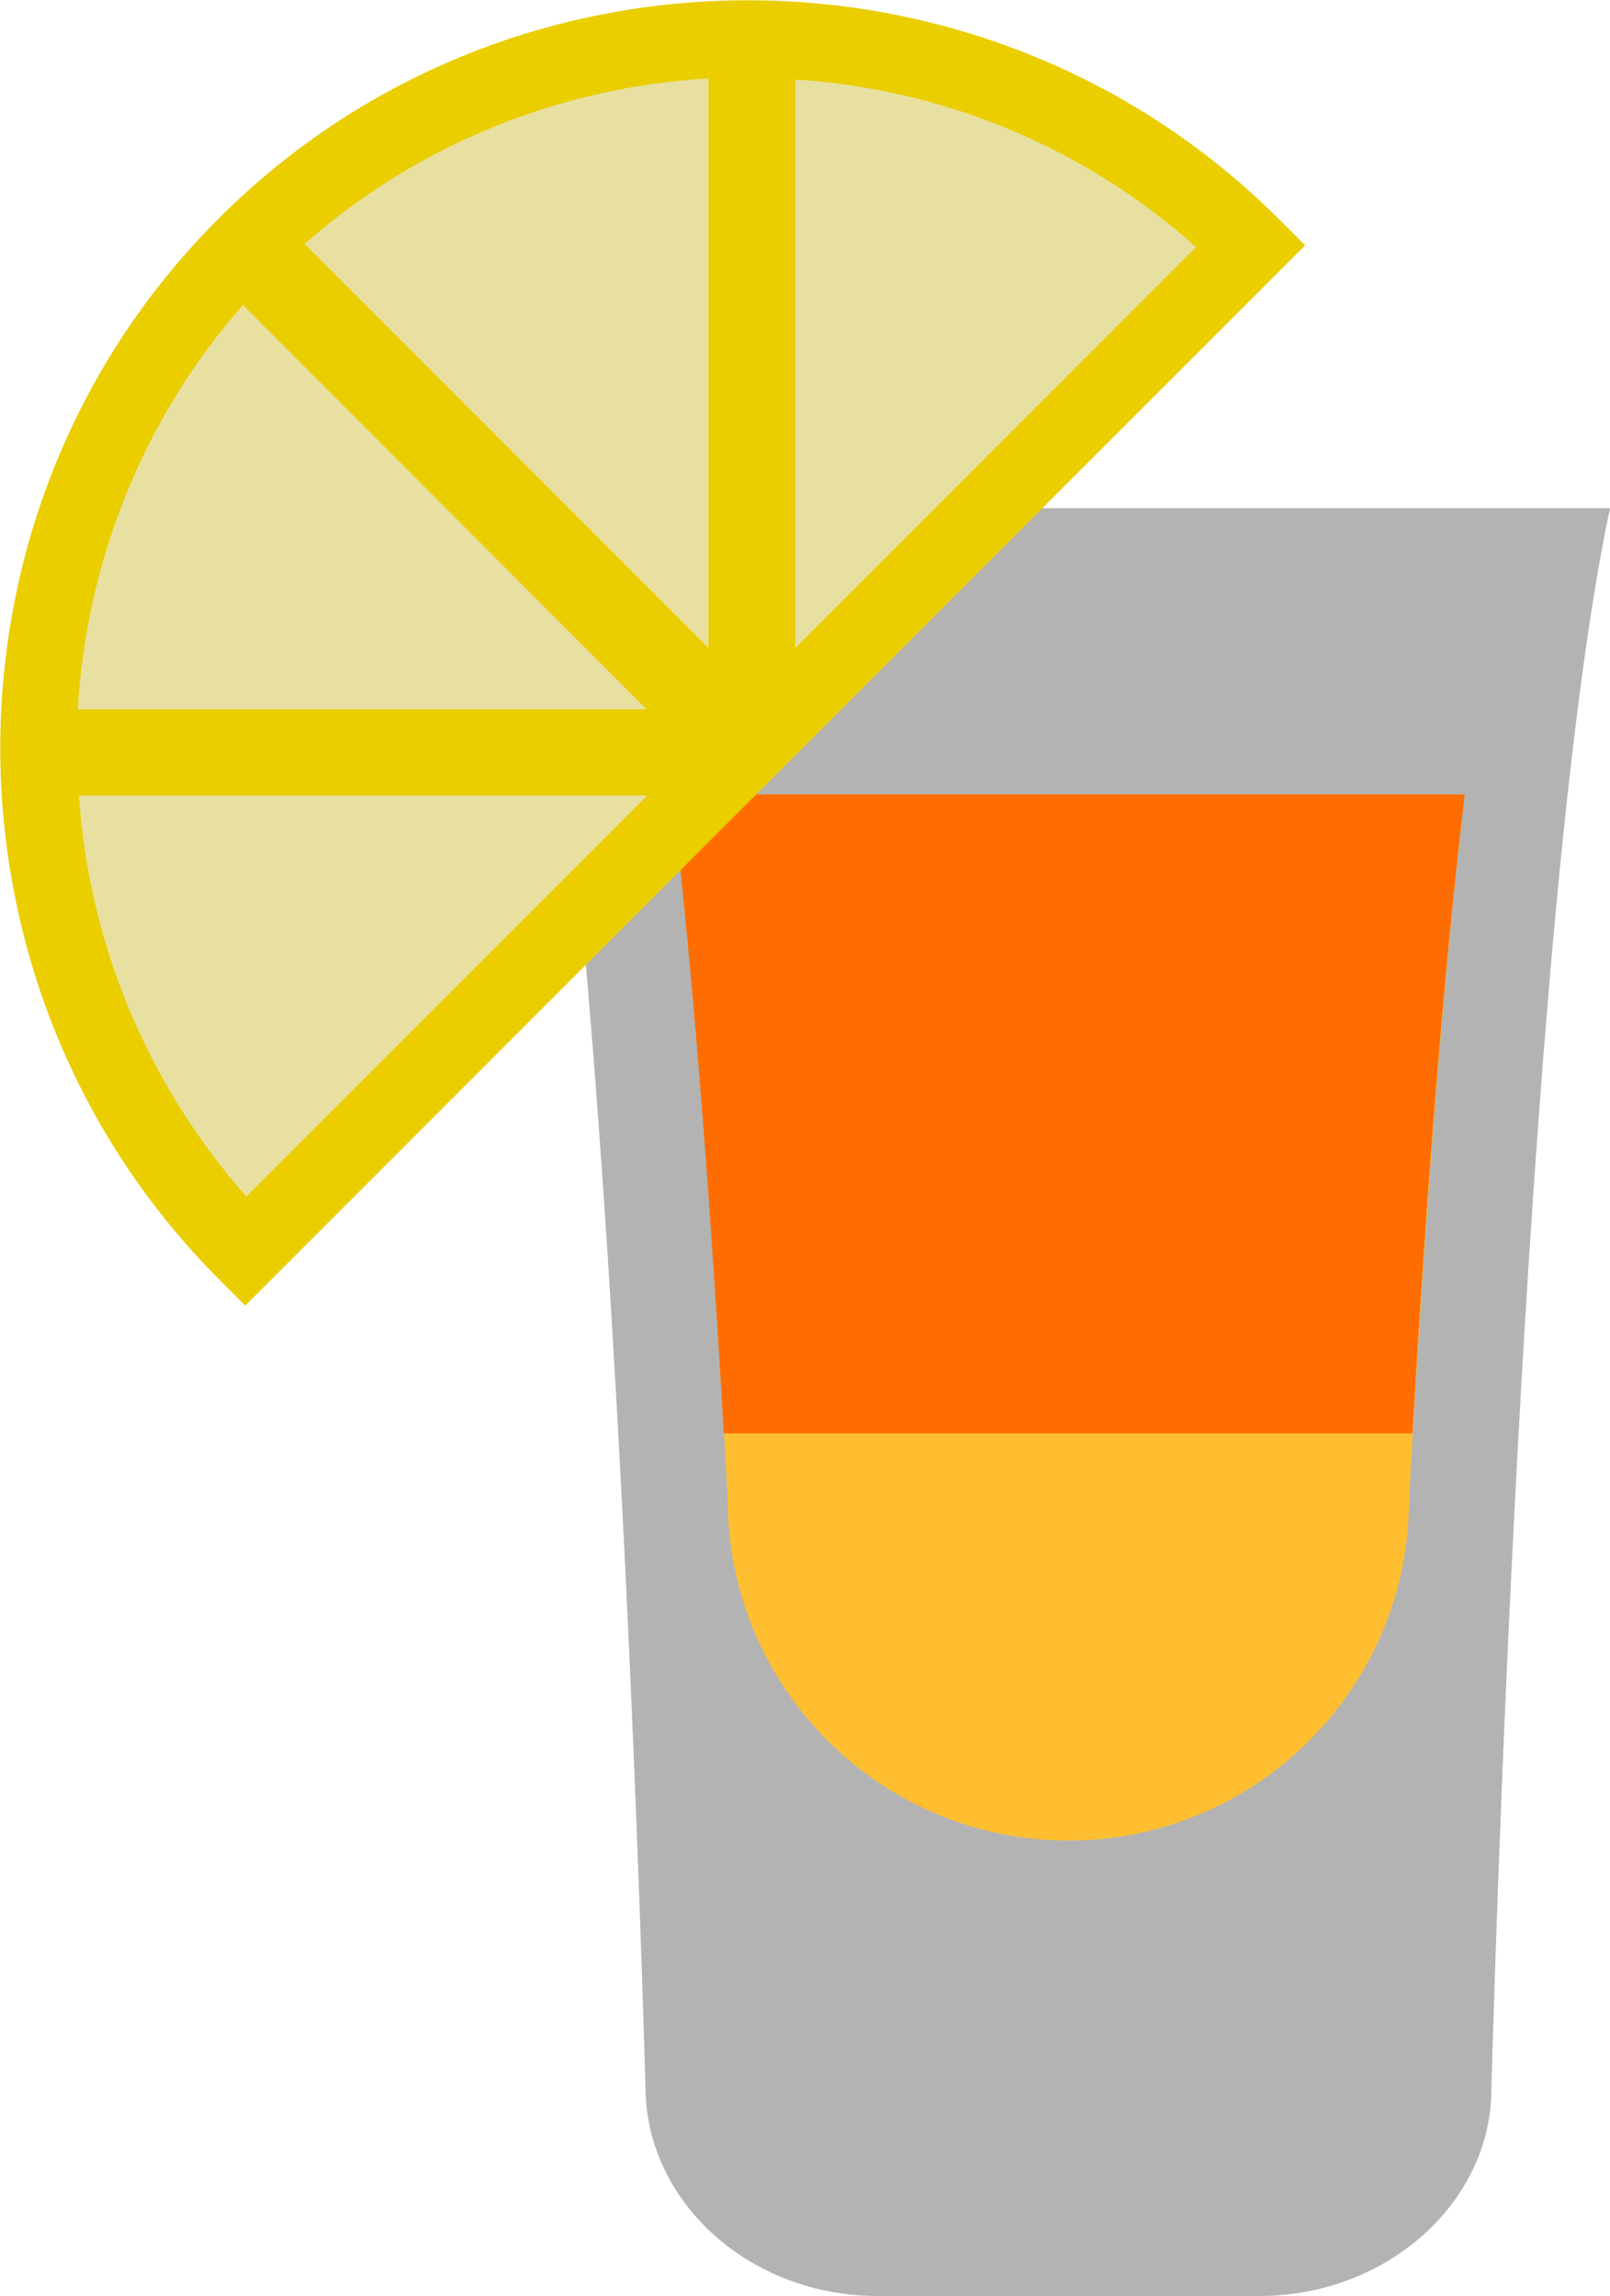
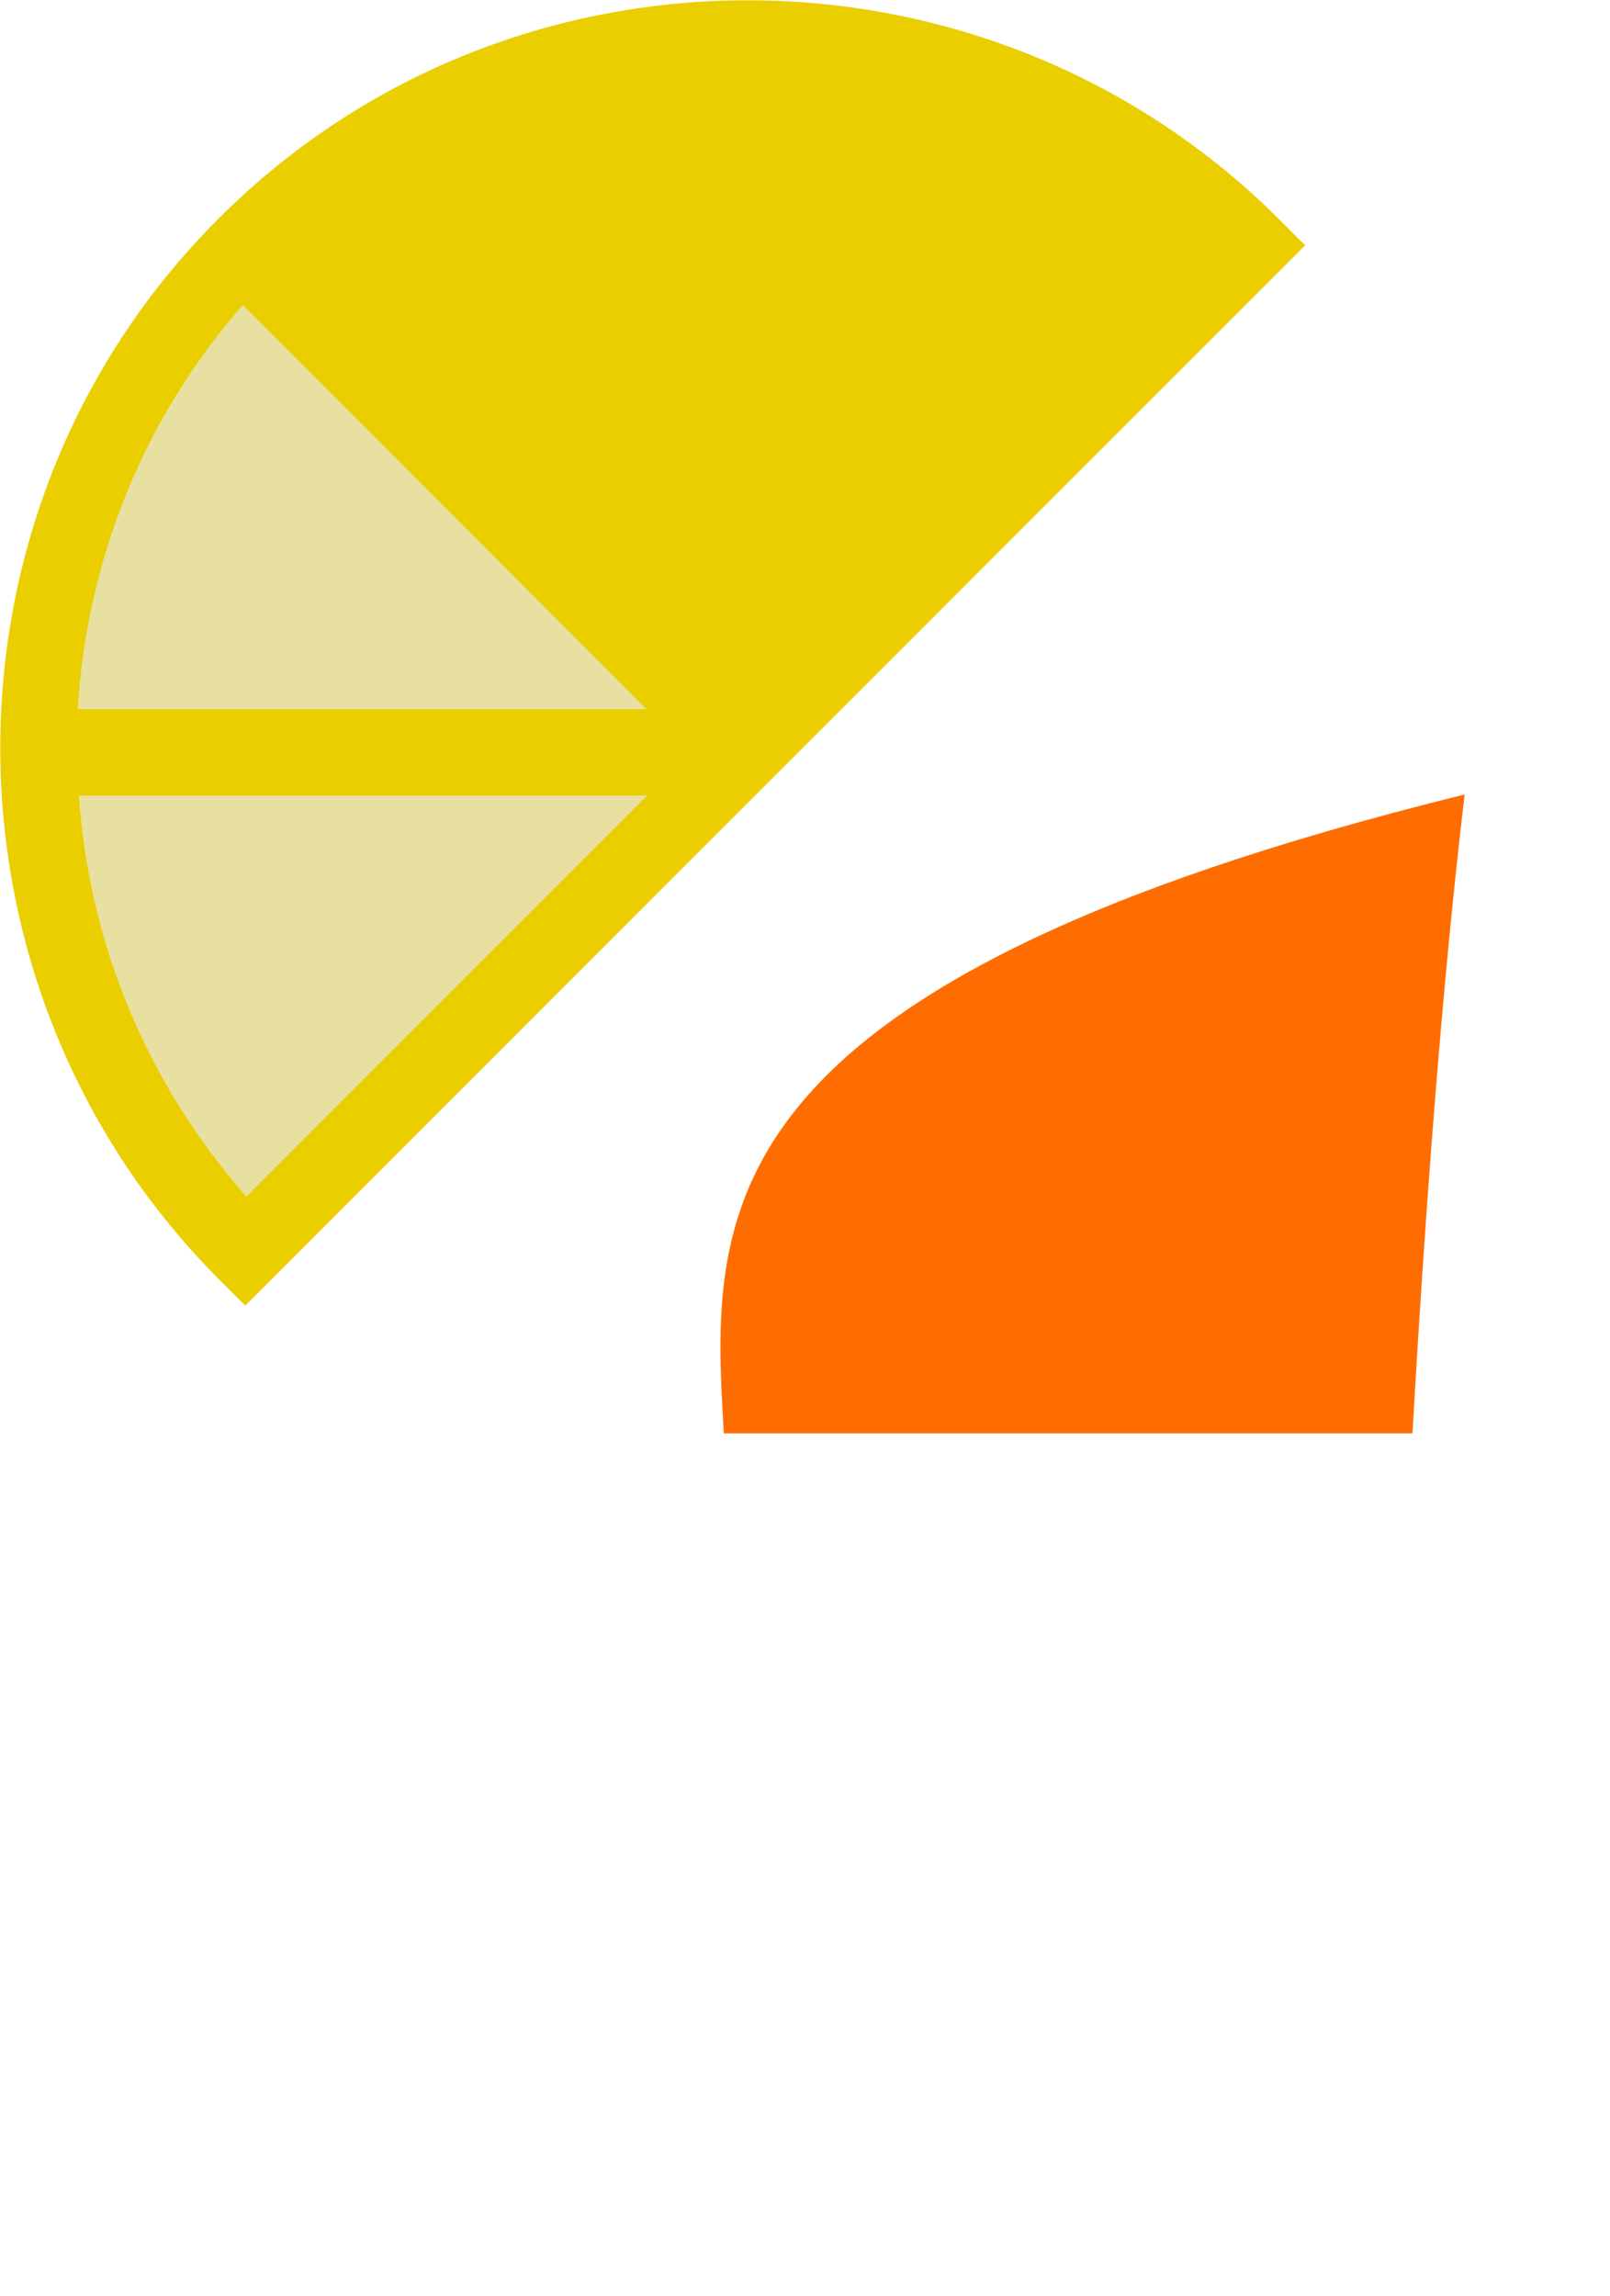
<svg xmlns="http://www.w3.org/2000/svg" version="1.1" id="圖層_1" x="0px" y="0px" viewBox="0 0 283.6 404.3" style="enable-background:new 0 0 283.6 404.3;" xml:space="preserve">
  <style type="text/css">
	.st0{fill:#B3B3B3;}
	.st1{fill:#FFBF31;}
	.st2{fill:#FF6D00;}
	.st3{fill:#EACE00;}
	.st4{fill:#E8E0A0;}
</style>
  <g>
-     <path class="st0" d="M92.8,89.5c15.6,73.1,20.8,276.3,20.9,277.9c0,20.4,18.4,36.9,40.9,36.9h67.2c22.6,0,40.9-16.6,40.9-36.4   c0.1-2.1,5.3-205.3,20.9-278.4L92.8,89.5z" />
-     <path class="st1" d="M118.4,139.9c4.4,36.9,7.6,82.7,9.8,124.2c0,33.1,26.9,60,60,60s60-26.9,60-60c2.3-41.5,5.5-87.2,9.8-124.2   H118.4z" />
-     <path class="st2" d="M127.5,252.4h121.3c2.2-38.3,5.2-79,9.2-112.5H118.4C122.3,173.4,125.3,214.1,127.5,252.4z" />
+     <path class="st2" d="M127.5,252.4h121.3c2.2-38.3,5.2-79,9.2-112.5C122.3,173.4,125.3,214.1,127.5,252.4z" />
    <g>
      <path class="st3" d="M229.9,43.2l-4.1-4.1c-0.1-0.1-0.2-0.2-0.2-0.2C174.2-12.7,90-12.9,38.7,38.3c-0.1,0.1-0.1,0.1-0.2,0.2    s-0.1,0.1-0.2,0.2c-51.2,51.3-51,135.5,0.6,186.9c0,0,0.1,0.1,0.2,0.2l4.1,4.1L229.9,43.2z" />
      <g>
        <path class="st4" d="M43.2,54.1c-0.1-0.1-0.2-0.3-0.4-0.4C25,73.9,15.2,99.2,13.7,124.9h0.1h100.1L43.2,54.1z" />
-         <path class="st4" d="M54,43.3l70.8,70.8V14c0-0.1,0-0.1,0-0.2C99.1,15.3,73.9,25.1,53.6,43C53.7,43.1,53.9,43.2,54,43.3L54,43.3z     " />
-         <path class="st4" d="M140.1,14v100.1l70.6-70.6C190.4,25.4,165.4,15.6,140.1,14C140.1,13.9,140.1,13.9,140.1,14L140.1,14z" />
        <path class="st4" d="M13.9,140.1c1.7,25.2,11.5,50.2,29.5,70.6l70.6-70.6H13.9z" />
      </g>
    </g>
  </g>
</svg>